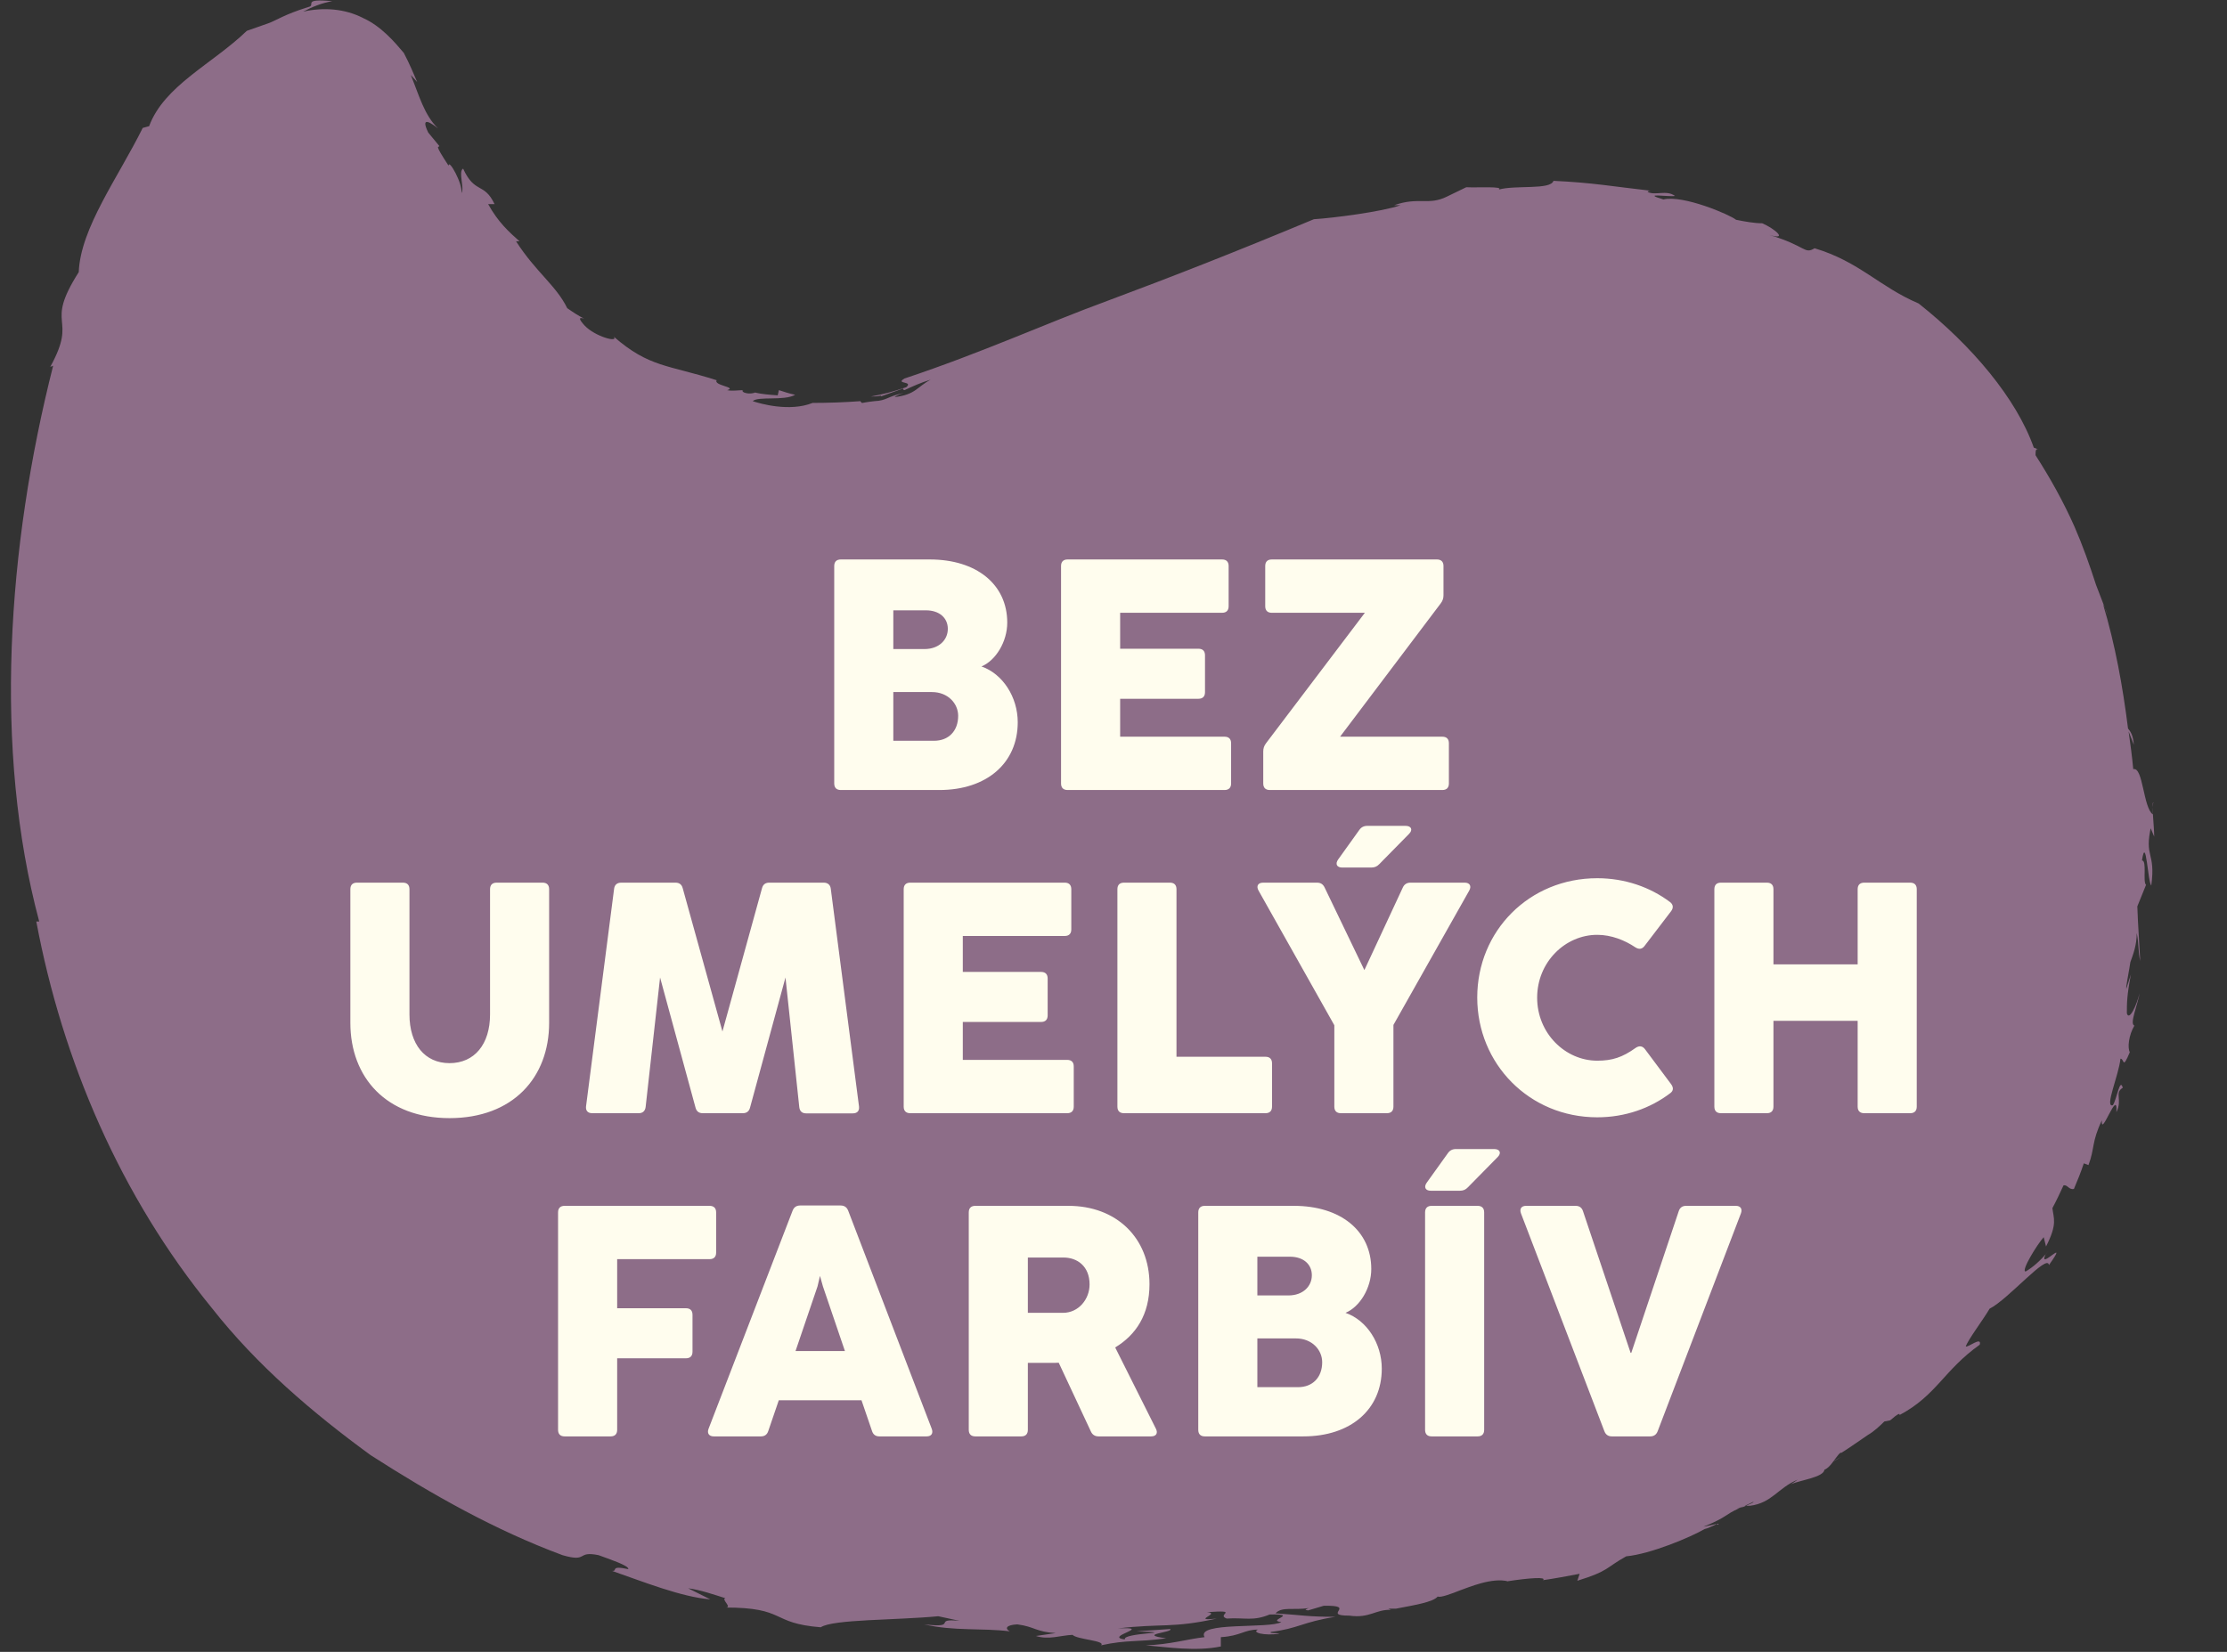
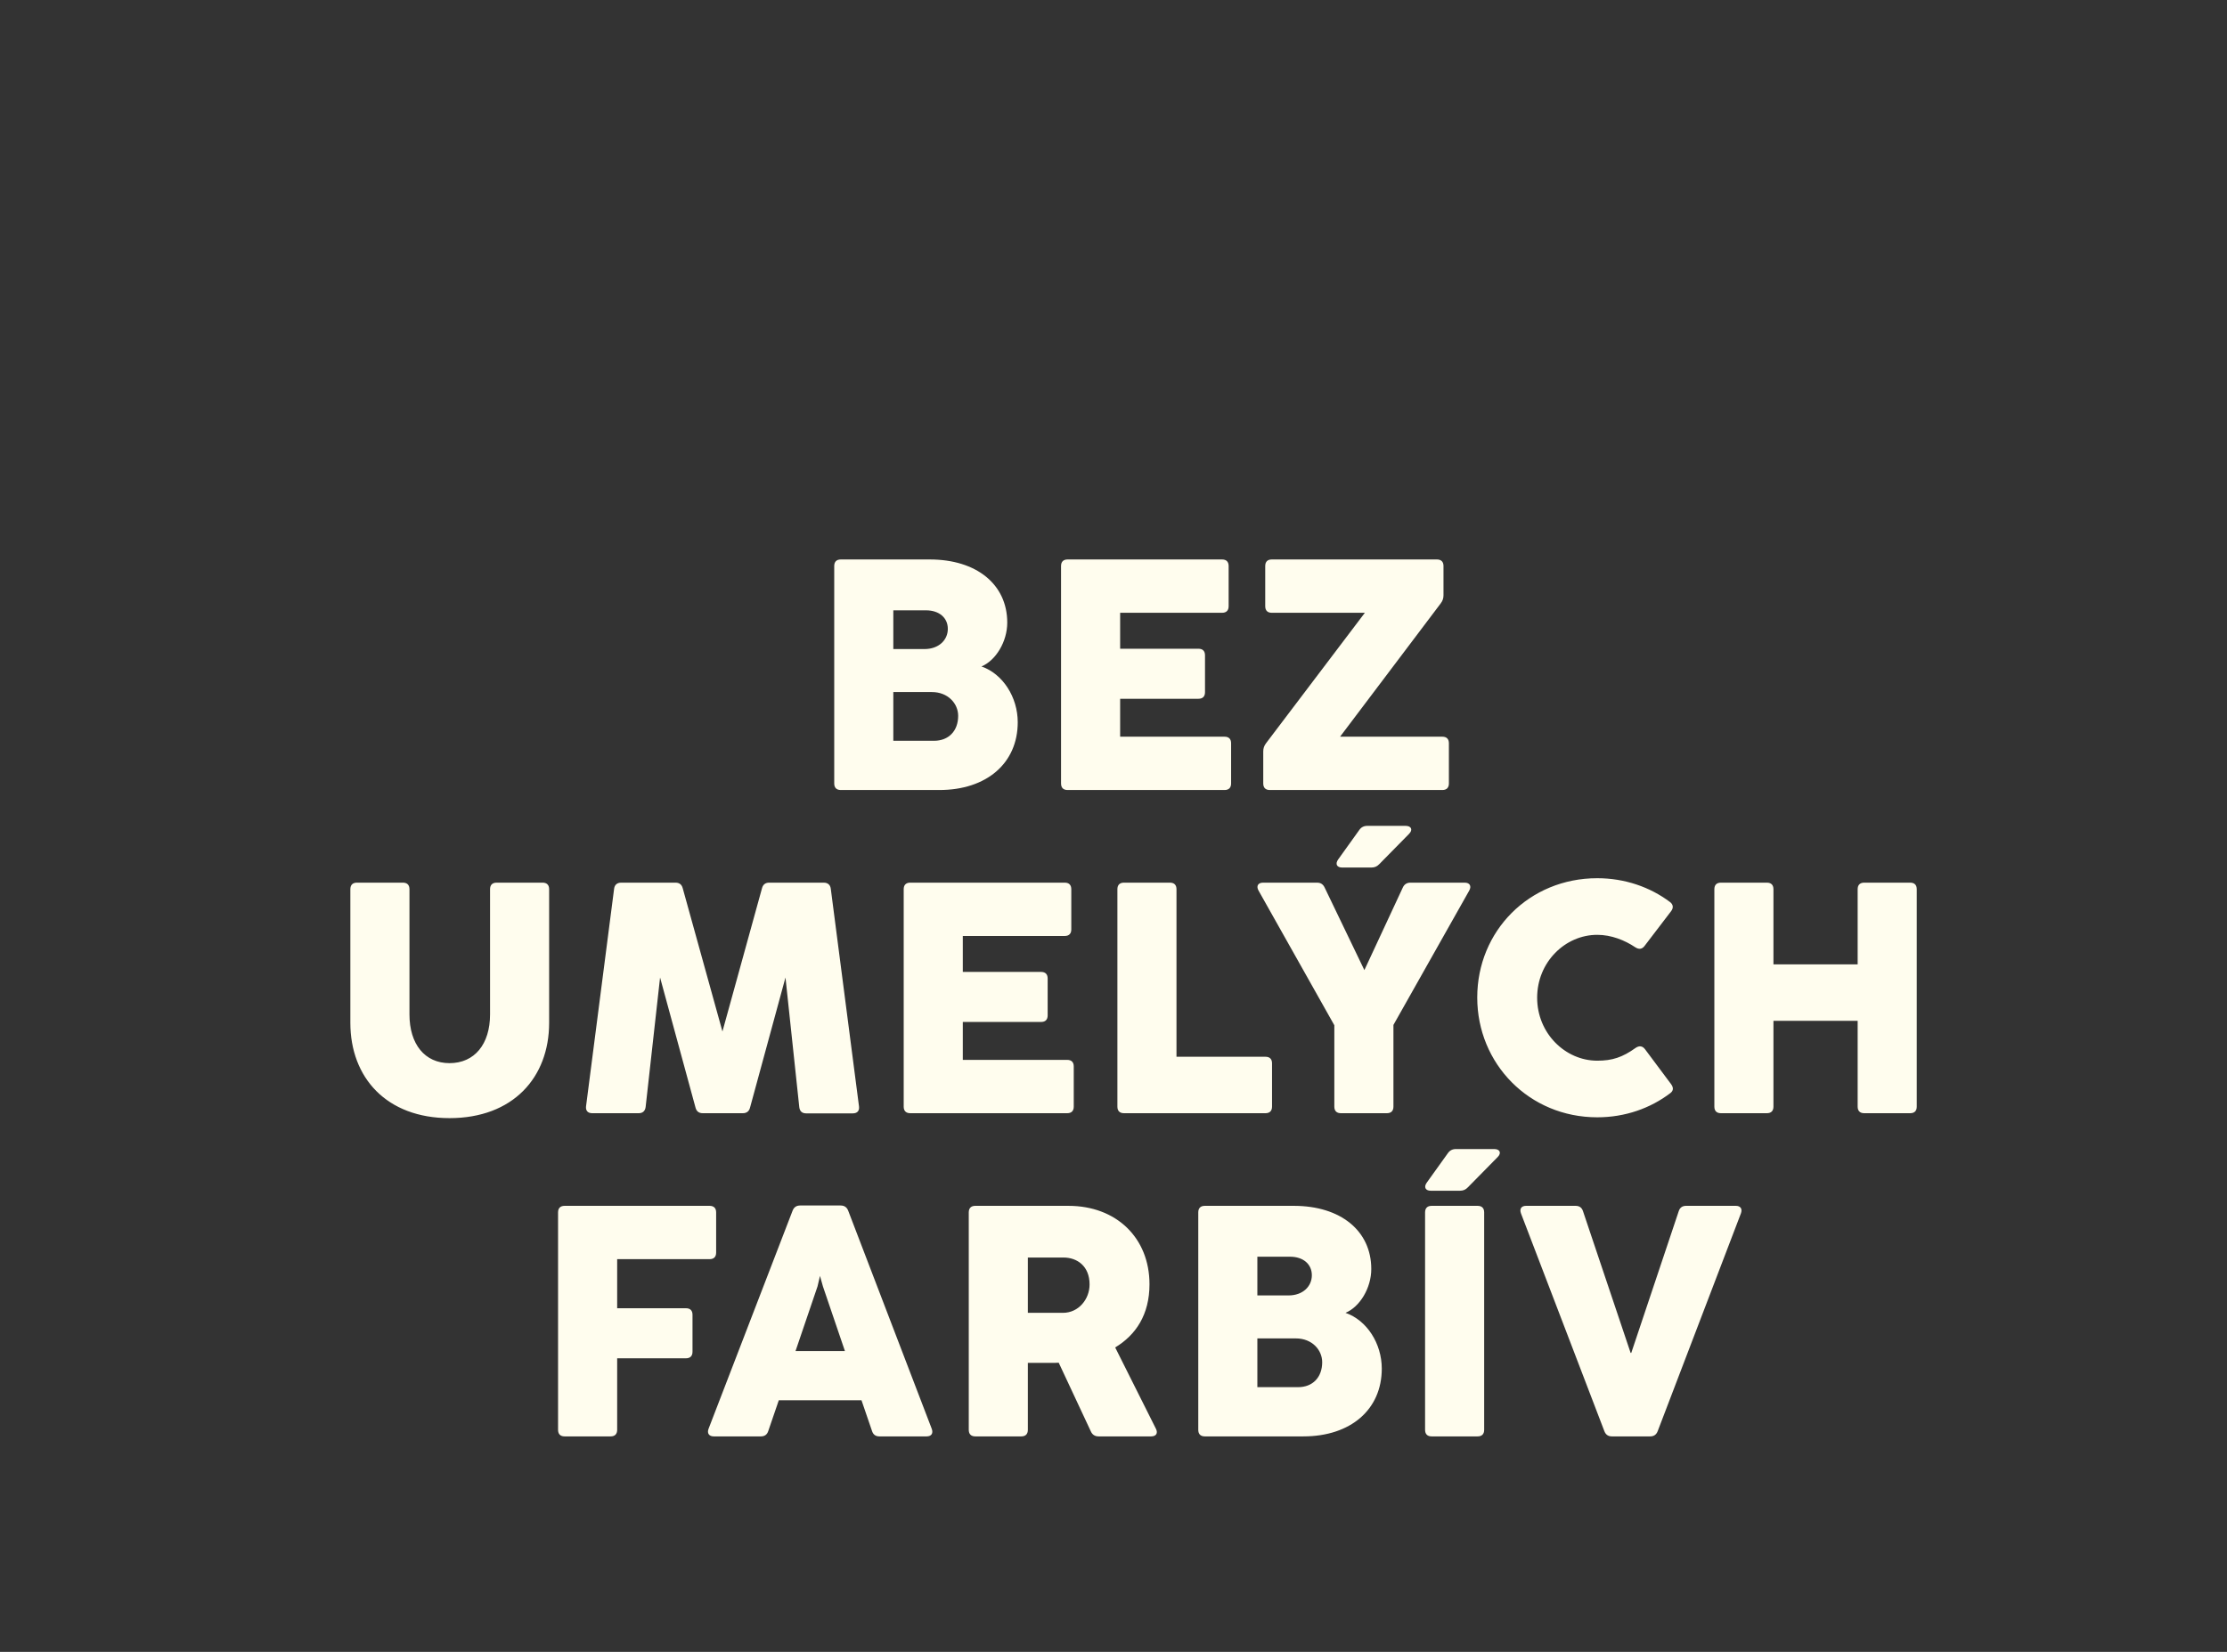
<svg xmlns="http://www.w3.org/2000/svg" width="124" height="92" viewBox="0 0 124 92" fill="none">
  <rect x="0" y="0" width="124" height="92" fill="#333333" stroke="none" />
-   <path d="M119.687 45.98L119.946 46.595C119.946 45.98 119.784 44.782 119.913 44.685C119.816 44.685 119.881 45.008 119.881 45.365C119.331 45.008 119.331 42.677 118.78 42.839C118.715 42.127 118.618 41.414 118.521 40.734C118.618 40.993 118.748 41.317 118.812 41.479C118.78 40.993 118.651 40.767 118.489 40.573C118.197 38.241 117.776 35.91 117.096 33.644C117.193 33.838 117.291 34.032 117.355 34.259L116.708 32.575C116.352 31.474 115.963 30.373 115.51 29.337C114.895 27.945 114.15 26.617 113.34 25.354C113.34 25.128 113.34 24.966 113.502 25.031L113.243 24.933C112.272 22.181 109.779 19.235 106.832 16.904C104.63 15.964 103.53 14.572 101.036 13.827C100.454 14.184 100.583 13.698 98.511 13.083C99.612 13.406 98.802 12.727 98.122 12.435C97.669 12.435 97.151 12.338 96.665 12.241C96.309 11.95 93.719 10.849 92.618 11.108C91.323 10.719 92.942 10.978 93.265 10.913C92.78 10.557 92.165 10.913 91.743 10.687C91.743 10.687 91.743 10.622 91.905 10.622C89.865 10.395 88.668 10.169 86.498 10.072C86.336 10.589 84.394 10.298 83.454 10.557C83.746 10.363 82.257 10.46 81.641 10.428L80.573 10.946C79.537 11.464 78.986 10.946 77.626 11.431H77.982C76.979 11.788 74.226 12.144 73.158 12.209C68.657 14.086 65.257 15.414 61.696 16.742C58.166 18.037 54.734 19.623 50.363 21.08C49.813 21.404 50.881 21.21 50.46 21.566C49.554 21.858 49.327 21.922 48.485 22.084C49.262 22.084 49.1 21.922 49.035 22.084L50.298 21.631C50.298 21.631 50.233 21.696 50.363 21.728C50.784 21.534 51.27 21.307 51.82 21.145C51.075 21.534 50.978 21.987 49.813 22.116C49.877 22.052 50.007 21.987 50.298 21.89C49.392 22.084 49.392 22.311 48.679 22.343C47.805 22.44 48.064 22.505 47.902 22.343C47.028 22.408 46.121 22.44 45.247 22.44C43.952 22.958 42.301 22.473 41.912 22.343C42.203 22.052 43.66 22.343 44.276 21.987C43.952 21.922 43.661 21.825 43.369 21.728L43.304 22.019C42.851 21.987 42.43 21.955 42.009 21.858H42.074C42.074 21.858 41.75 21.987 41.426 21.858C41.362 21.825 41.264 21.728 41.426 21.728C41.103 21.728 40.779 21.793 40.487 21.728C41.07 21.566 39.71 21.469 39.905 21.177C37.152 20.303 36.149 20.465 34.173 18.749C34.465 19.105 33.137 18.749 32.554 18.134C32.231 17.778 32.198 17.648 32.522 17.745C32.198 17.583 31.907 17.389 31.583 17.163C30.968 15.9 29.835 15.155 28.734 13.439H28.928C28.345 12.921 27.73 12.37 27.18 11.367H27.536C26.953 10.136 26.435 10.816 25.787 9.392C25.496 9.553 25.884 10.492 25.69 10.751C25.787 10.266 24.978 8.809 24.978 9.23C24.104 7.902 24.46 8.258 24.46 8.129L23.845 7.384C23.359 6.38 24.071 6.898 24.395 7.157C23.618 6.413 23.326 5.279 22.873 4.178L23.229 4.567C23.035 4.114 22.808 3.563 22.485 2.948C21.966 2.333 21.222 1.459 20.218 1.005C19.214 0.487 18.016 0.39 16.883 0.649C17.369 0.39 17.919 0.163 18.502 0.066C16.753 -0.096 17.628 0.293 17.174 0.39C15.815 0.811 15.394 1.135 14.94 1.297C14.584 1.426 14.196 1.556 13.742 1.718C11.832 3.563 9.144 4.761 8.303 7.028L7.946 7.125C6.586 9.877 4.482 12.694 4.385 15.155C2.41 18.263 4.385 17.551 2.798 20.433L2.96 20.368C0.402 30.438 -0.375 41.771 2.183 51.322H2.021C3.478 59.093 6.716 66.638 11.8 72.855C14.293 76.028 17.401 78.683 20.639 81.046C24.071 83.248 27.568 85.223 31.324 86.616C32.781 87.037 32.069 86.357 33.332 86.616C33.85 86.81 35.048 87.198 34.983 87.393C33.914 87.166 34.432 87.522 34.076 87.49C35.76 88.073 37.929 88.947 39.548 89.076L38.318 88.461C38.933 88.526 39.872 88.85 40.39 89.012C40.131 89.076 40.844 89.562 40.358 89.53C43.822 89.53 42.851 90.404 45.7 90.631C46.38 90.177 49.91 90.242 52.241 90.016L53.439 90.275C51.852 90.113 53.439 90.695 51.464 90.469C53.115 90.857 54.669 90.663 56.224 90.857C55.932 90.695 56.029 90.501 56.645 90.469C57.616 90.598 57.681 90.89 58.782 90.954L57.681 91.116C58.393 91.343 59.041 91.084 59.721 91.052C59.947 91.311 61.599 91.375 61.307 91.635C62.797 91.311 63.315 91.473 64.934 91.246C63.25 91.019 65.355 90.922 65.16 90.728L63.282 90.857C65.937 90.954 62.44 90.922 62.635 91.311C61.404 91.149 64.318 90.598 62.246 90.695C64.707 90.404 65.257 90.695 67.751 90.145C66.229 90.307 68.042 89.854 67.2 89.789C69.111 89.659 67.686 89.918 68.301 90.145C69.337 90.08 69.758 90.307 70.697 89.918C72.413 89.886 70.47 90.242 71.345 90.339C70.729 90.728 66.553 90.307 67.071 91.181C66.164 91.278 65.096 91.602 63.8 91.635C64.934 91.732 66.585 91.991 67.977 91.699V91.181C69.078 91.116 69.272 90.76 70.049 90.76C69.661 90.922 70.406 91.116 71.248 90.987C70.989 90.922 70.665 90.987 70.762 90.89C72.316 90.695 72.51 90.339 74.356 90.048C72.802 90.048 72.478 89.951 71.021 89.854C71.377 89.465 72.025 89.692 72.867 89.562C72.737 89.627 72.575 89.659 72.834 89.692L73.708 89.433C75.619 89.4 73.546 89.983 75.133 89.983C76.266 90.145 76.59 89.627 77.464 89.659C77.4 89.659 77.335 89.595 77.302 89.595C77.497 89.595 77.626 89.595 77.723 89.595C78.727 89.4 79.796 89.238 80.055 88.915C80.184 89.012 80.929 88.72 81.253 88.591C81.803 88.397 83.066 87.846 83.973 88.073H83.908C85.171 87.879 86.142 87.814 85.915 88.008C86.595 87.911 87.275 87.781 87.955 87.652L87.826 88.04C89.606 87.49 89.38 87.328 90.546 86.68C91.906 86.551 94.139 85.612 94.917 85.159C95.079 85.126 95.273 85.029 95.629 84.867L94.852 85.029C96.212 84.479 95.985 84.382 96.859 83.993C96.665 84.058 96.633 84.058 97.151 83.864C97.054 83.896 96.957 83.961 96.859 83.993C96.957 83.961 97.086 83.928 97.216 83.864H97.151C97.151 83.864 97.442 83.734 97.637 83.637C97.637 83.702 97.41 83.766 97.216 83.864H97.442C98.673 83.702 98.964 82.892 100.097 82.406C100 82.471 99.838 82.601 99.709 82.665C100.356 82.406 101.522 82.277 101.587 81.856C101.749 81.791 101.911 81.629 102.072 81.403L102.526 81.144C102.331 81.241 102.202 81.305 102.072 81.403C102.267 81.144 102.461 80.852 102.526 80.917C103.044 80.593 103.529 80.237 104.015 79.913C104.307 79.751 104.663 79.427 104.922 79.168L105.246 79.104C105.731 78.683 105.796 78.715 105.764 78.812C107.836 77.711 108.224 76.319 110.232 74.894C110.361 74.409 109.584 75.056 109.455 74.992C109.584 74.603 110.426 73.502 110.782 72.887C111.819 72.369 114.02 69.779 114.085 70.459C115.283 68.775 113.47 70.815 113.891 69.876L114.053 69.681C113.599 70.232 113.179 70.588 112.79 70.815C112.499 70.815 113.438 69.293 113.794 68.904L113.923 69.422C114.571 68.16 114.344 67.868 114.279 67.285C114.506 66.864 114.7 66.444 114.895 66.023C115.121 65.958 115.186 66.282 115.477 66.217C115.672 65.763 115.866 65.278 116.028 64.792L116.287 64.889C116.643 63.95 116.449 63.627 117.032 62.396C116.967 63.432 117.938 60.518 117.841 61.943C118.197 61.23 117.712 60.874 118.197 60.583C118.035 60 117.873 61.198 117.647 61.554C117.161 61.716 117.971 59.903 118.068 58.964C118.294 58.964 118.165 59.611 118.586 58.608C118.456 58.349 118.521 57.669 118.845 57.118C118.553 57.054 119.039 55.92 119.136 55.305C118.974 55.985 118.553 56.892 118.424 56.438C118.424 55.888 118.424 55.435 118.651 54.269L118.391 55.078C118.391 55.078 118.391 54.981 118.391 54.949C118.456 54.496 118.553 54.042 118.618 53.589C118.78 53.136 118.974 52.65 118.974 51.97C119.104 52.585 119.039 52.974 119.169 53.524C119.136 52.812 119.039 51.484 119.007 50.481L119.492 49.283C119.298 49.121 119.557 47.923 119.266 47.923C119.492 46.433 119.59 49.153 119.784 49.315C120.043 47.405 119.363 47.793 119.784 45.98H119.687Z" fill="#8D6D88" />
  <path d="M52.3 44H46.816C46.578 44 46.45 43.872 46.45 43.634V31.524C46.45 31.287 46.578 31.159 46.816 31.159H51.77C54.374 31.159 56.084 32.548 56.084 34.677C56.084 35.738 55.444 36.789 54.648 37.118C55.837 37.529 56.668 38.827 56.668 40.225C56.668 42.501 54.941 44 52.3 44ZM49.74 33.992V36.149H51.477C52.272 36.149 52.775 35.646 52.775 35.025C52.775 34.403 52.29 33.992 51.559 33.992H49.74ZM49.74 38.544V41.258H52.007C52.821 41.258 53.351 40.71 53.351 39.869C53.351 39.183 52.784 38.544 51.888 38.544H49.74ZM68.548 41.395V43.634C68.548 43.872 68.42 44 68.183 44H59.445C59.207 44 59.079 43.872 59.079 43.634V31.524C59.079 31.287 59.207 31.159 59.445 31.159H68.045C68.283 31.159 68.411 31.287 68.411 31.524V33.763C68.411 34.001 68.283 34.129 68.045 34.129H62.37V36.131H66.729C66.967 36.131 67.095 36.259 67.095 36.496V38.553C67.095 38.79 66.967 38.918 66.729 38.918H62.37V41.03H68.183C68.42 41.03 68.548 41.157 68.548 41.395ZM80.675 41.395V43.634C80.675 43.872 80.547 44 80.31 44H70.704C70.466 44 70.338 43.872 70.338 43.634V41.852C70.338 41.678 70.384 41.541 70.493 41.395L75.996 34.129H70.813C70.576 34.129 70.448 34.001 70.448 33.763V31.524C70.448 31.287 70.576 31.159 70.813 31.159H80.008C80.246 31.159 80.374 31.287 80.374 31.524V33.151C80.374 33.325 80.328 33.462 80.218 33.608L74.616 41.03H80.31C80.547 41.03 80.675 41.157 80.675 41.395ZM25.029 62.274C21.519 62.274 19.508 60.017 19.508 56.964V49.524C19.508 49.287 19.636 49.159 19.874 49.159H22.433C22.671 49.159 22.799 49.287 22.799 49.524V56.498C22.799 58.161 23.658 59.212 25.029 59.212C26.418 59.212 27.286 58.161 27.286 56.498V49.524C27.286 49.287 27.414 49.159 27.652 49.159H30.211C30.448 49.159 30.576 49.287 30.576 49.524V56.964C30.576 60.017 28.557 62.274 25.029 62.274ZM36.753 54.441L35.949 61.653C35.921 61.872 35.793 62 35.565 62H32.978C32.731 62 32.603 61.863 32.631 61.616L34.194 49.497C34.221 49.277 34.367 49.159 34.587 49.159H37.612C37.822 49.159 37.959 49.259 38.014 49.469L40.226 57.448L42.429 49.469C42.484 49.259 42.621 49.159 42.831 49.159H45.865C46.085 49.159 46.231 49.277 46.258 49.497L47.83 61.625C47.858 61.872 47.73 62.009 47.483 62.009H44.887C44.659 62.009 44.531 61.89 44.504 61.662L43.736 54.441L41.762 61.689C41.707 61.9 41.57 62 41.359 62H39.129C38.919 62 38.782 61.9 38.727 61.689L36.753 54.441ZM59.787 59.395V61.634C59.787 61.872 59.659 62 59.422 62H50.684C50.446 62 50.318 61.872 50.318 61.634V49.524C50.318 49.287 50.446 49.159 50.684 49.159H59.284C59.522 49.159 59.65 49.287 59.65 49.524V51.763C59.65 52.001 59.522 52.129 59.284 52.129H53.609V54.131H57.968C58.206 54.131 58.334 54.259 58.334 54.496V56.553C58.334 56.79 58.206 56.918 57.968 56.918H53.609V59.03H59.422C59.659 59.03 59.787 59.157 59.787 59.395ZM70.827 59.221V61.634C70.827 61.872 70.699 62 70.461 62H62.583C62.345 62 62.217 61.872 62.217 61.634V49.524C62.217 49.287 62.345 49.159 62.583 49.159H65.142C65.379 49.159 65.507 49.287 65.507 49.524V58.856H70.461C70.699 58.856 70.827 58.984 70.827 59.221ZM76.133 45.996H78.263C78.583 45.996 78.683 46.216 78.455 46.444L76.801 48.126C76.673 48.263 76.536 48.318 76.353 48.318H74.735C74.433 48.318 74.333 48.117 74.507 47.87L75.686 46.225C75.795 46.069 75.942 45.996 76.133 45.996ZM77.587 57.083V61.634C77.587 61.872 77.459 62 77.221 62H74.662C74.424 62 74.296 61.872 74.296 61.634V57.101L70.074 49.597C69.937 49.35 70.046 49.159 70.33 49.159H73.328C73.529 49.159 73.666 49.241 73.757 49.433L75.969 54.03L78.108 49.433C78.19 49.25 78.336 49.159 78.537 49.159H81.553C81.837 49.159 81.946 49.35 81.809 49.597L77.587 57.083ZM88.935 62.228C85.151 62.228 82.253 59.249 82.253 55.556C82.253 51.846 85.151 48.912 88.935 48.912C90.47 48.912 91.878 49.405 92.984 50.237C93.175 50.383 93.185 50.566 93.047 50.749L91.567 52.687C91.43 52.869 91.256 52.888 91.055 52.76C90.47 52.367 89.721 52.065 88.935 52.065C87.152 52.065 85.589 53.582 85.589 55.566C85.589 57.558 87.162 59.075 88.935 59.075C89.766 59.075 90.333 58.892 91.073 58.362C91.274 58.225 91.457 58.253 91.594 58.435L93.047 60.382C93.185 60.574 93.185 60.739 93.011 60.876C91.896 61.726 90.488 62.228 88.935 62.228ZM98.746 56.854V61.634C98.746 61.872 98.618 62 98.381 62H95.822C95.584 62 95.456 61.872 95.456 61.634V49.524C95.456 49.287 95.584 49.159 95.822 49.159H98.381C98.618 49.159 98.746 49.287 98.746 49.524V53.71H103.435V49.524C103.435 49.287 103.563 49.159 103.801 49.159H106.36C106.597 49.159 106.725 49.287 106.725 49.524V61.634C106.725 61.872 106.597 62 106.36 62H103.801C103.563 62 103.435 61.872 103.435 61.634V56.854H98.746ZM34.364 75.65V79.634C34.364 79.872 34.236 80 33.998 80H31.439C31.201 80 31.073 79.872 31.073 79.634V67.524C31.073 67.287 31.201 67.159 31.439 67.159H39.509C39.747 67.159 39.875 67.287 39.875 67.524V69.763C39.875 70.001 39.747 70.129 39.509 70.129H34.364V72.862H38.193C38.431 72.862 38.559 72.99 38.559 73.227V75.284C38.559 75.522 38.431 75.65 38.193 75.65H34.364ZM47.229 67.433L51.881 79.58C51.972 79.826 51.863 80 51.597 80H48.965C48.755 80 48.618 79.9 48.554 79.698L47.969 77.989H43.363L42.778 79.698C42.714 79.9 42.577 80 42.366 80H39.743C39.478 80 39.359 79.826 39.451 79.58L44.13 67.433C44.203 67.241 44.34 67.14 44.551 67.14H46.808C47.019 67.14 47.156 67.241 47.229 67.433ZM45.52 71.646L44.295 75.247H47.046L45.821 71.646L45.657 71.061L45.52 71.646ZM56.866 80H54.307C54.069 80 53.941 79.872 53.941 79.634V67.524C53.941 67.287 54.069 67.159 54.307 67.159H59.489C62.167 67.159 64.004 68.95 64.004 71.527C64.004 73.218 63.245 74.352 62.094 75.046L64.36 79.57C64.488 79.817 64.379 80 64.095 80H61.171C60.97 80 60.823 79.909 60.741 79.726L58.95 75.896C58.813 75.905 58.685 75.905 58.557 75.905H57.231V79.634C57.231 79.872 57.103 80 56.866 80ZM57.231 70.038V73.118H59.187C60.056 73.118 60.668 72.359 60.668 71.537C60.668 70.522 59.983 70.038 59.215 70.038H57.231ZM72.569 80H67.085C66.848 80 66.72 79.872 66.72 79.634V67.524C66.72 67.287 66.848 67.159 67.085 67.159H72.039C74.644 67.159 76.353 68.548 76.353 70.677C76.353 71.738 75.713 72.789 74.918 73.118C76.106 73.529 76.938 74.827 76.938 76.225C76.938 78.501 75.21 80 72.569 80ZM70.01 69.992V72.149H71.746C72.542 72.149 73.044 71.646 73.044 71.025C73.044 70.403 72.56 69.992 71.829 69.992H70.01ZM70.01 74.543V77.258H72.277C73.09 77.258 73.62 76.71 73.62 75.869C73.62 75.183 73.053 74.543 72.158 74.543H70.01ZM81.067 63.996H83.197C83.516 63.996 83.617 64.216 83.389 64.444L81.734 66.126C81.606 66.263 81.469 66.318 81.286 66.318H79.669C79.367 66.318 79.266 66.117 79.44 65.87L80.619 64.225C80.729 64.069 80.875 63.996 81.067 63.996ZM82.639 67.524V79.634C82.639 79.872 82.511 80 82.273 80H79.714C79.477 80 79.349 79.872 79.349 79.634V67.524C79.349 67.287 79.477 67.159 79.714 67.159H82.273C82.511 67.159 82.639 67.287 82.639 67.524ZM96.935 67.579L92.301 79.707C92.228 79.9 92.091 80 91.881 80H89.751C89.541 80 89.404 79.9 89.331 79.707L84.688 67.579C84.597 67.332 84.706 67.159 84.971 67.159H87.731C87.942 67.159 88.079 67.259 88.143 67.46L90.793 75.348H90.83L93.471 67.46C93.535 67.259 93.672 67.159 93.883 67.159H96.652C96.917 67.159 97.027 67.332 96.935 67.579Z" fill="#FFFDEE" />
</svg>